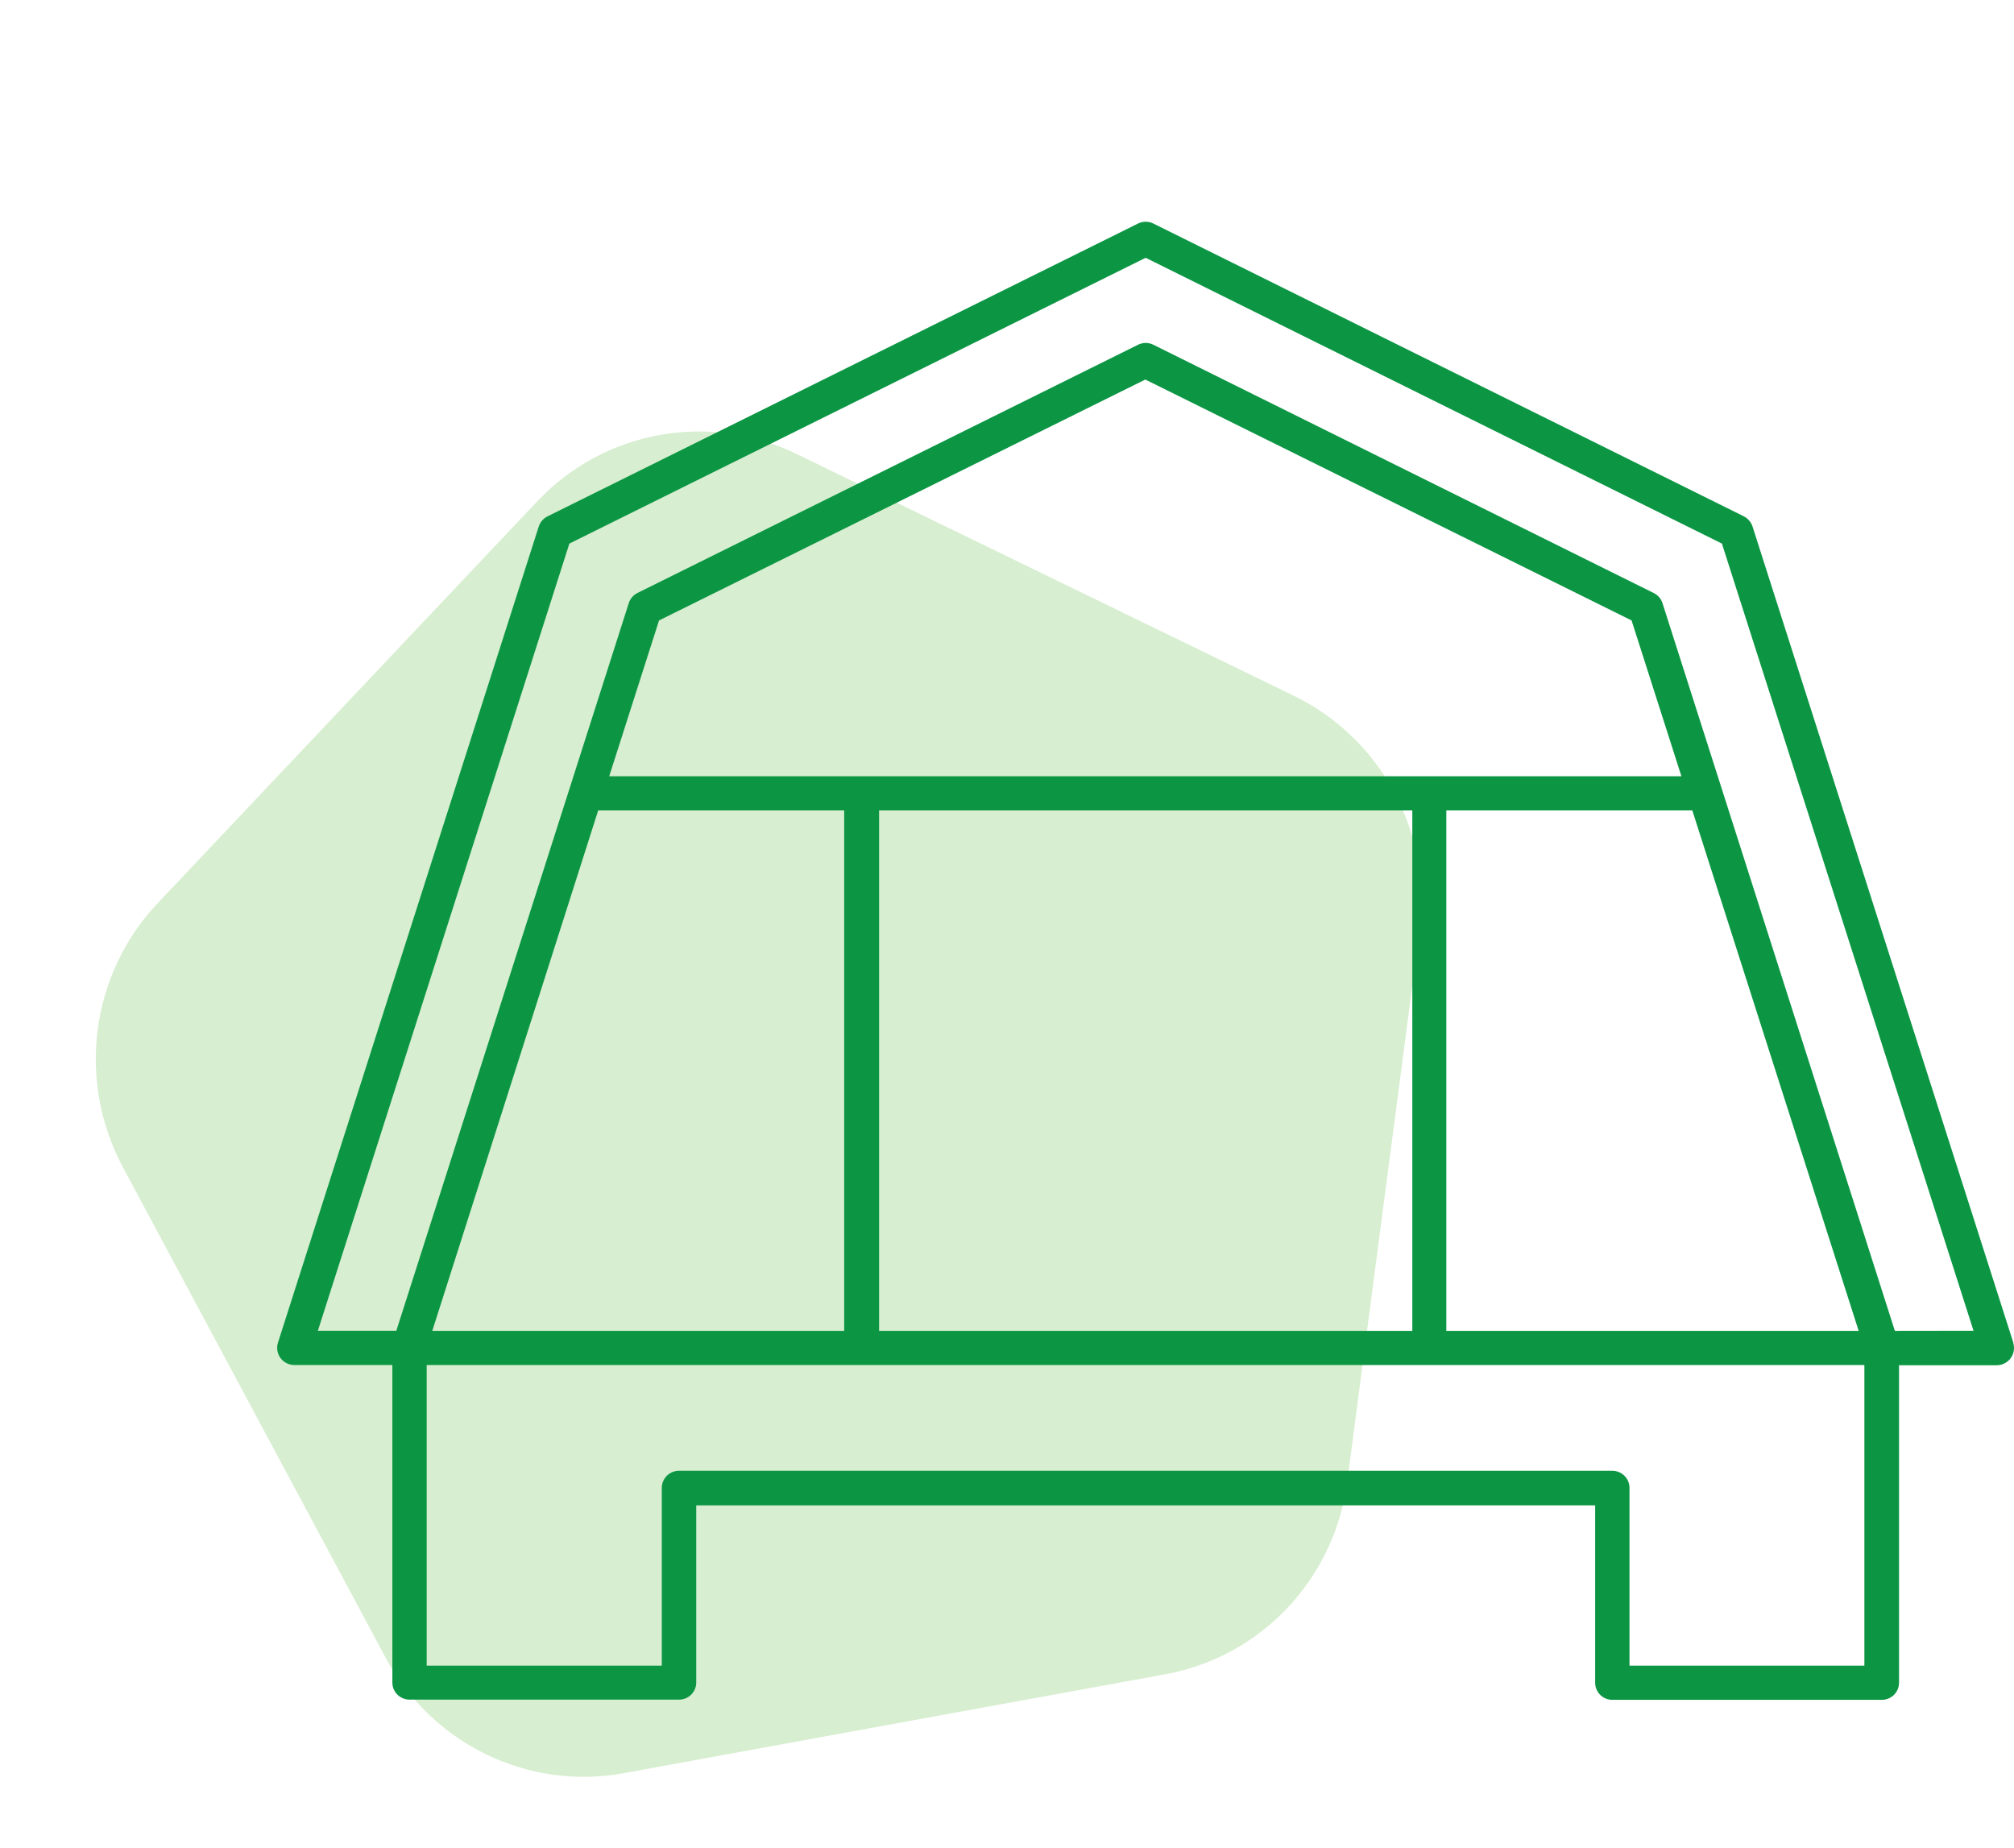
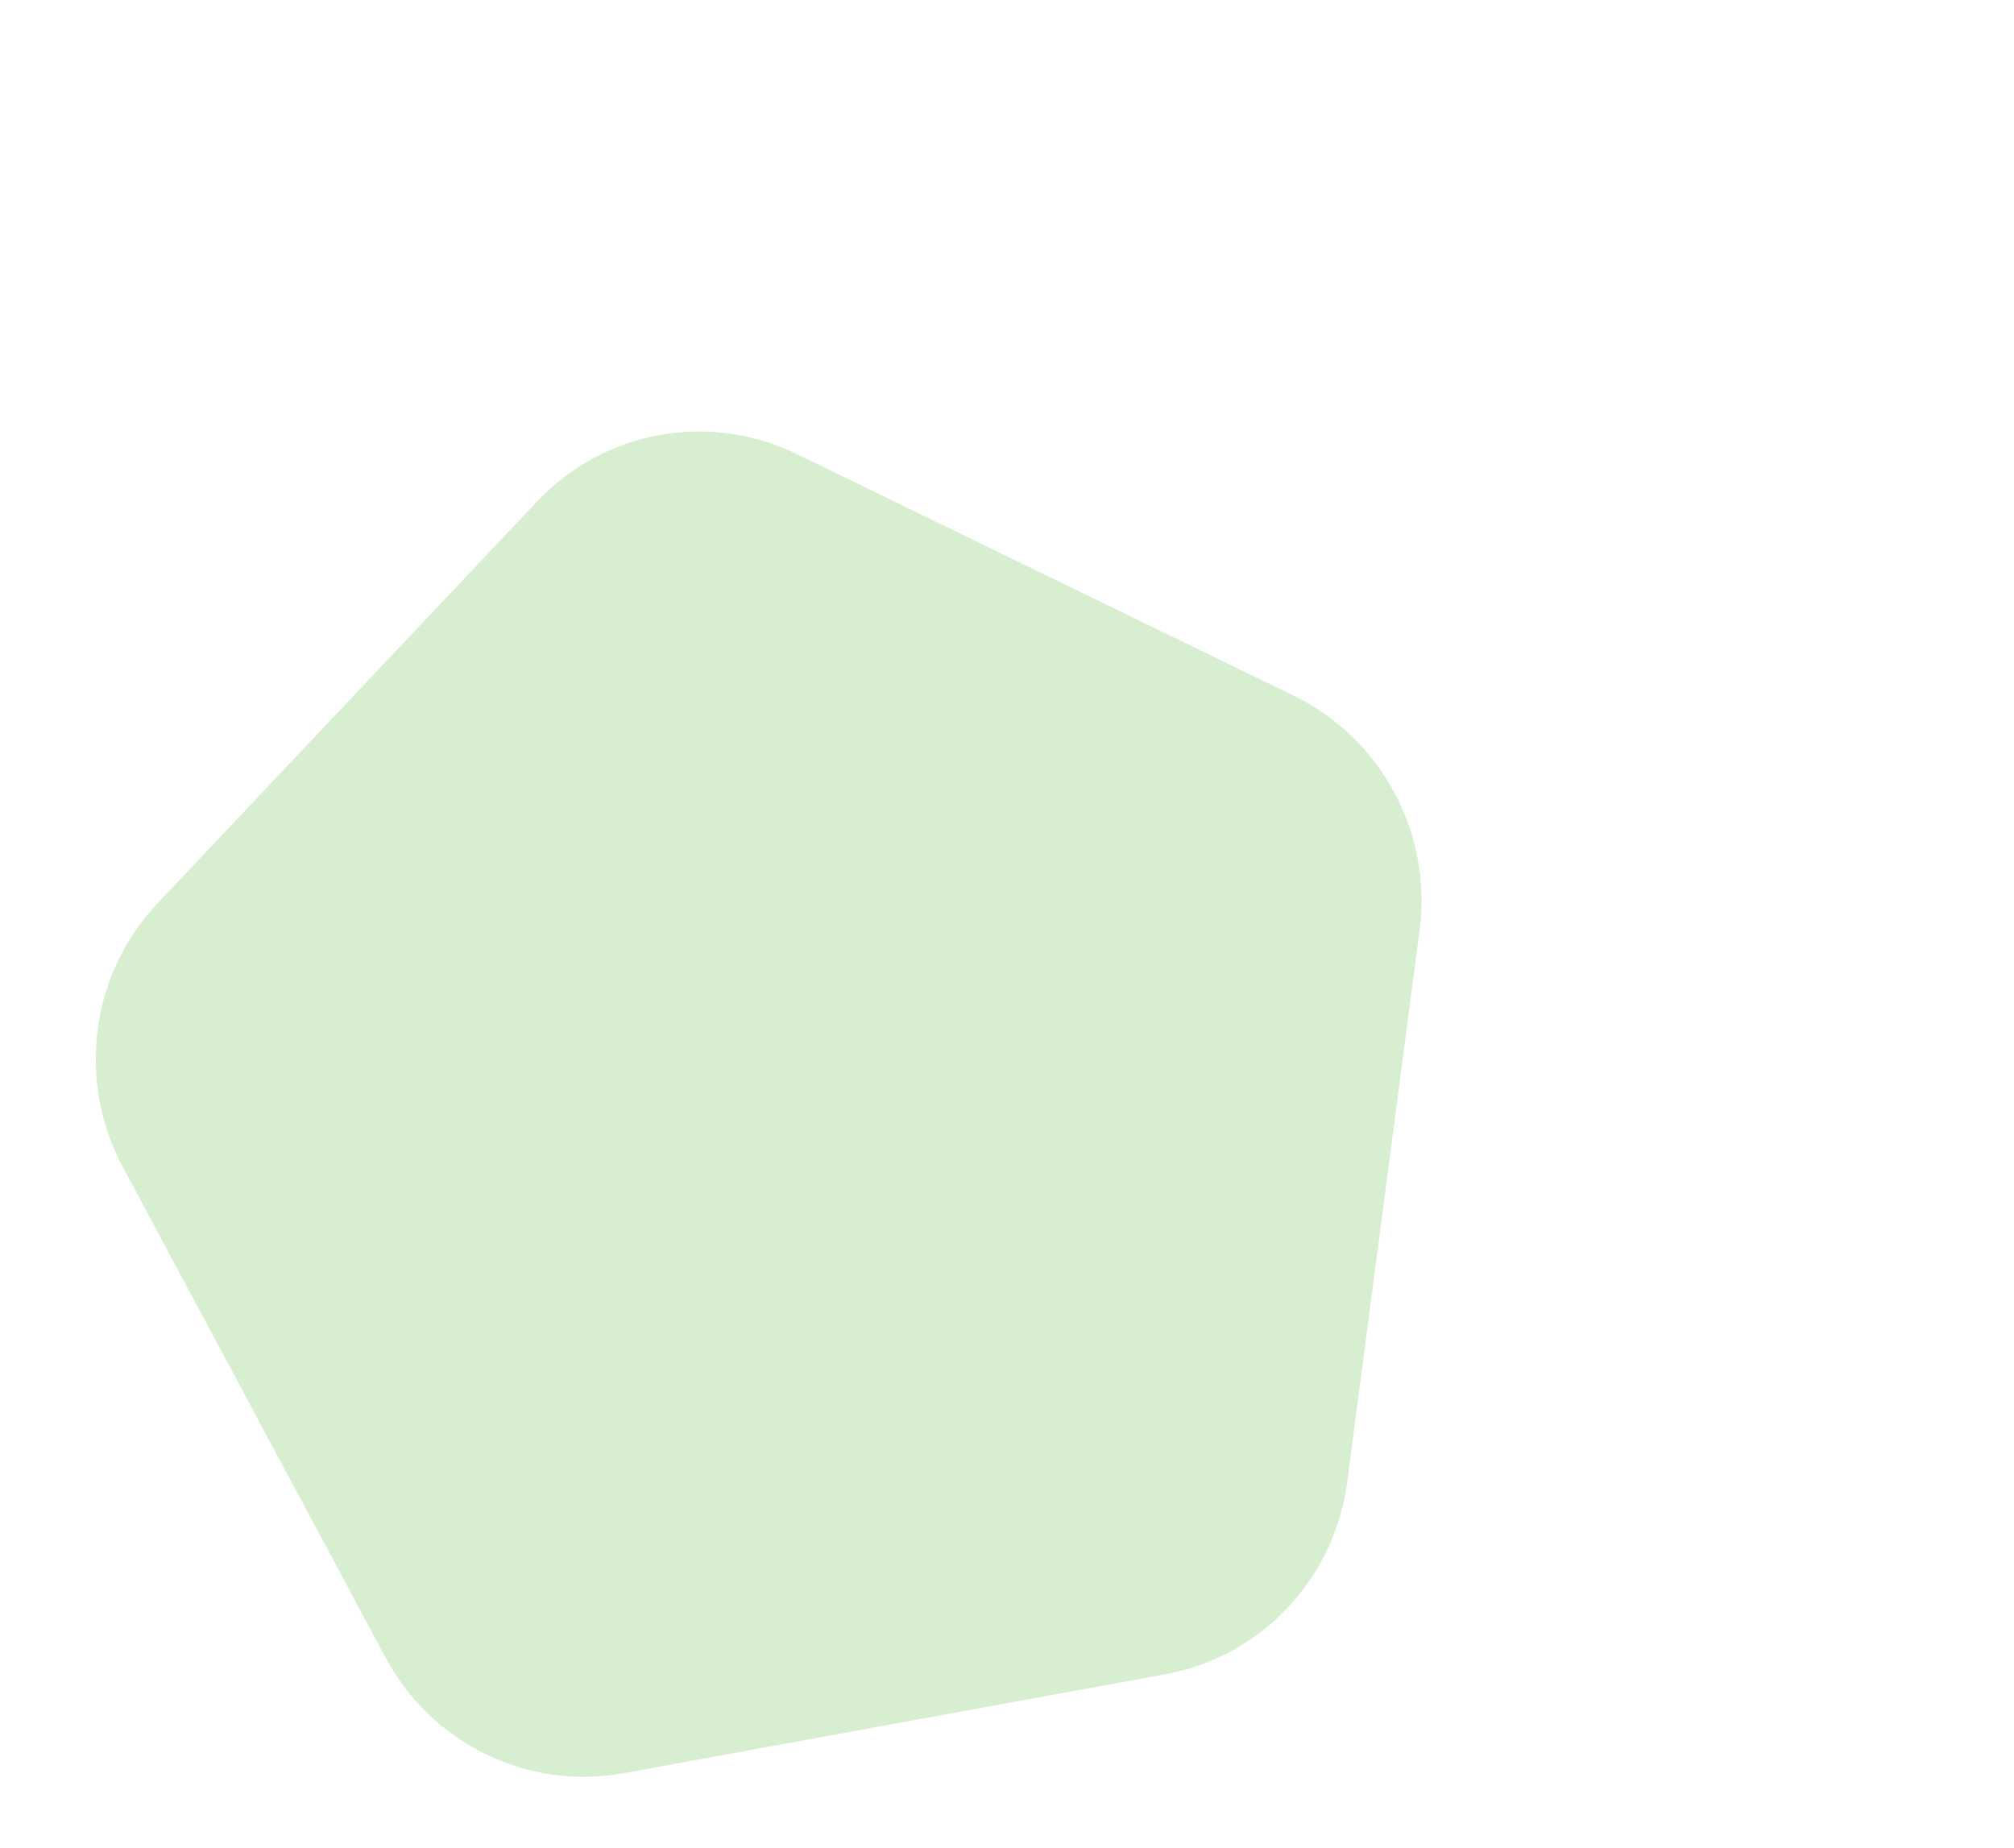
<svg xmlns="http://www.w3.org/2000/svg" fill="none" height="100" viewBox="0 0 109 100" width="109">
  <path d="M29.074 27.136C32.698 23.298 38.367 22.263 43.114 24.571L70.024 37.657C74.772 39.966 77.519 45.093 76.828 50.358L72.912 80.199C72.222 85.464 68.251 89.668 63.076 90.613L33.746 95.97C28.572 96.915 23.371 94.386 20.864 89.706L6.653 63.175C4.145 58.495 4.902 52.727 8.527 48.89L29.074 27.136Z" fill="#61BE45" opacity="0.25" />
-   <path d="M108.964 72.669L94.847 28.489C94.768 28.253 94.599 28.057 94.376 27.944L62.42 12.098C62.292 12.033 62.15 12 62.007 12C61.863 12 61.721 12.033 61.593 12.098L29.637 27.944C29.525 27.999 29.425 28.076 29.343 28.169C29.262 28.263 29.199 28.372 29.16 28.489L15.043 72.669C14.999 72.808 14.989 72.956 15.012 73.1C15.036 73.244 15.094 73.38 15.18 73.499C15.266 73.616 15.379 73.712 15.509 73.778C15.64 73.843 15.784 73.878 15.93 73.878H21.235V91.064C21.235 91.309 21.333 91.544 21.507 91.717C21.681 91.891 21.918 91.988 22.164 91.988H36.746C36.868 91.989 36.99 91.966 37.103 91.919C37.217 91.873 37.32 91.805 37.407 91.719C37.493 91.633 37.562 91.531 37.609 91.419C37.656 91.306 37.681 91.186 37.681 91.064V81.475H86.332V91.076C86.332 91.321 86.43 91.556 86.604 91.729C86.779 91.903 87.015 92 87.261 92H101.843C101.965 92.001 102.087 91.977 102.2 91.931C102.314 91.885 102.417 91.817 102.504 91.731C102.591 91.645 102.659 91.543 102.707 91.431C102.754 91.318 102.778 91.197 102.778 91.076V73.89H108.077C108.221 73.888 108.362 73.853 108.49 73.788C108.618 73.723 108.729 73.63 108.815 73.515C108.901 73.4 108.959 73.268 108.985 73.127C109.011 72.987 109.004 72.842 108.964 72.704V72.669ZM47.577 72.029V43.862H76.436V72.029H47.577ZM78.276 43.862H91.59L100.593 72.029H78.276V43.862ZM32.971 42.013L35.668 33.58L61.986 20.542L88.303 33.58L91 42.013H32.971ZM32.375 43.862H45.689V72.029H23.396L32.375 43.862ZM100.902 90.151H88.19V80.527C88.19 80.282 88.092 80.047 87.918 79.873C87.744 79.7 87.508 79.603 87.261 79.603H36.746C36.499 79.603 36.263 79.7 36.089 79.873C35.915 80.047 35.817 80.282 35.817 80.527V90.151H23.093V73.878H100.902V90.151ZM102.552 72.029L89.976 32.644C89.939 32.526 89.879 32.416 89.798 32.323C89.717 32.229 89.618 32.153 89.506 32.098L62.42 18.658C62.292 18.594 62.15 18.56 62.007 18.56C61.863 18.56 61.721 18.594 61.593 18.658L34.501 32.092C34.39 32.148 34.292 32.224 34.211 32.318C34.13 32.412 34.069 32.52 34.031 32.638L21.45 72.023H17.204L30.815 29.42L62.004 13.952L93.192 29.42L106.809 72.023L102.552 72.029Z" fill="#0C9644" />
</svg>